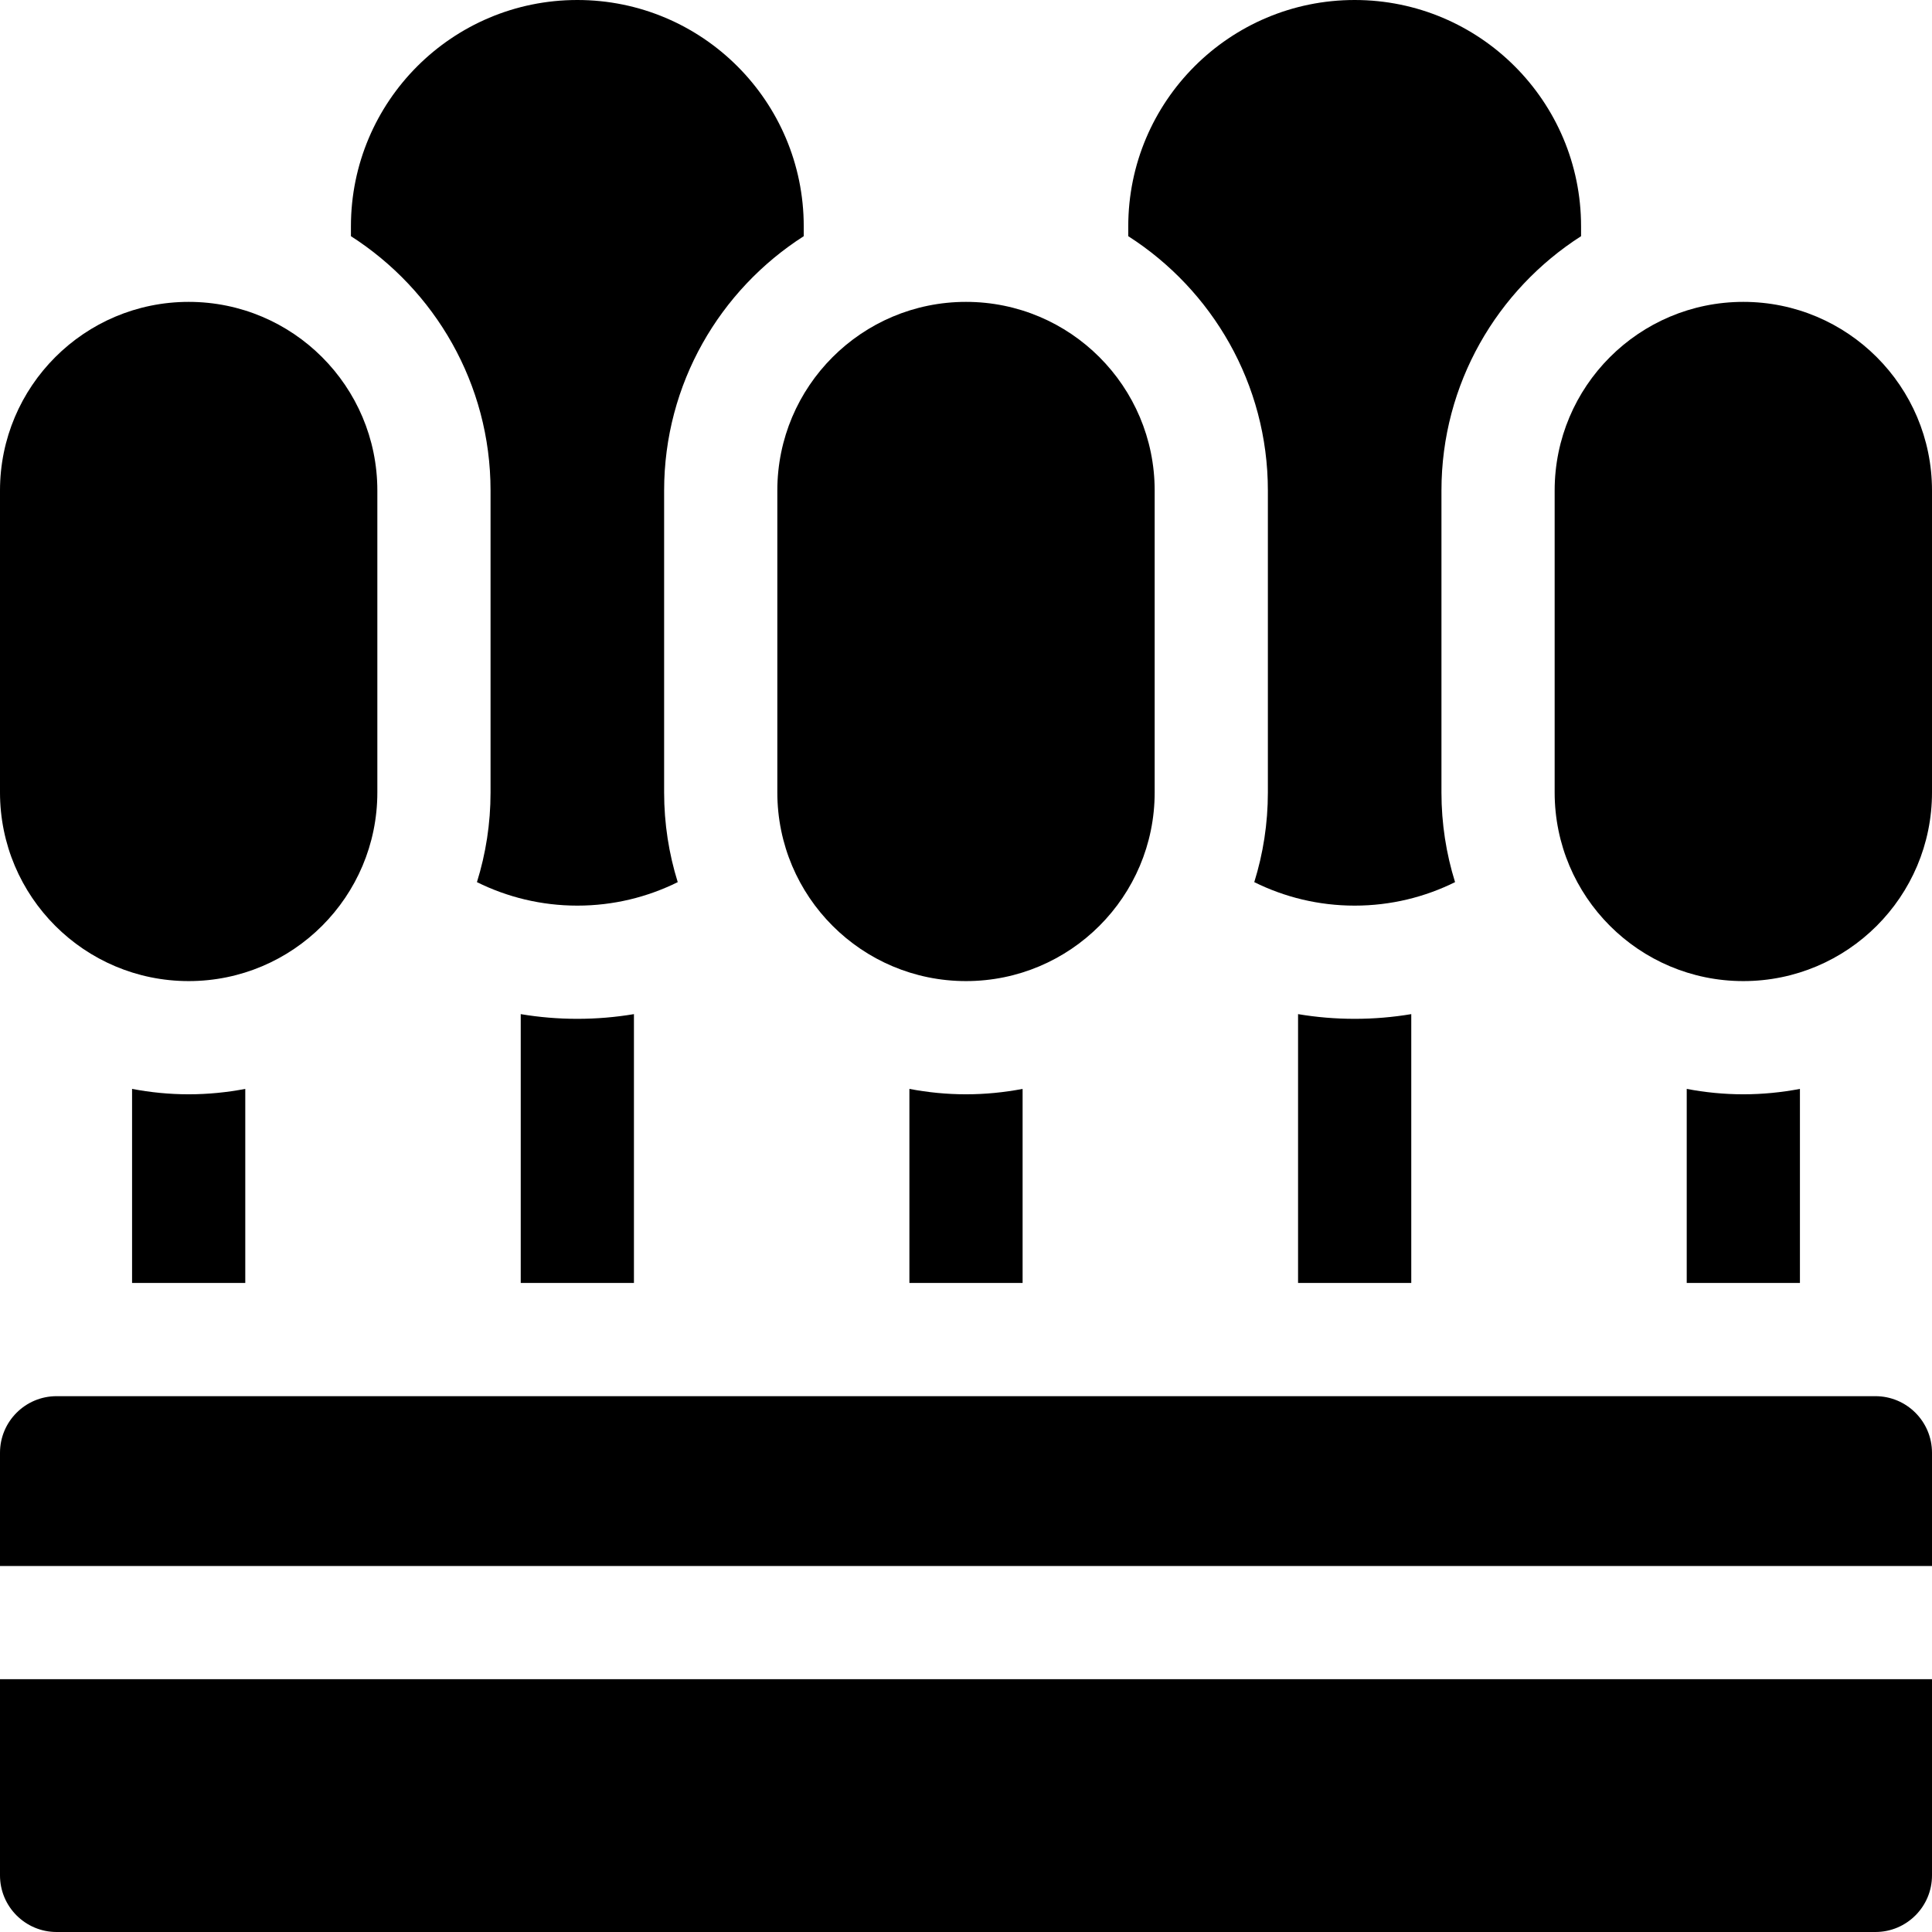
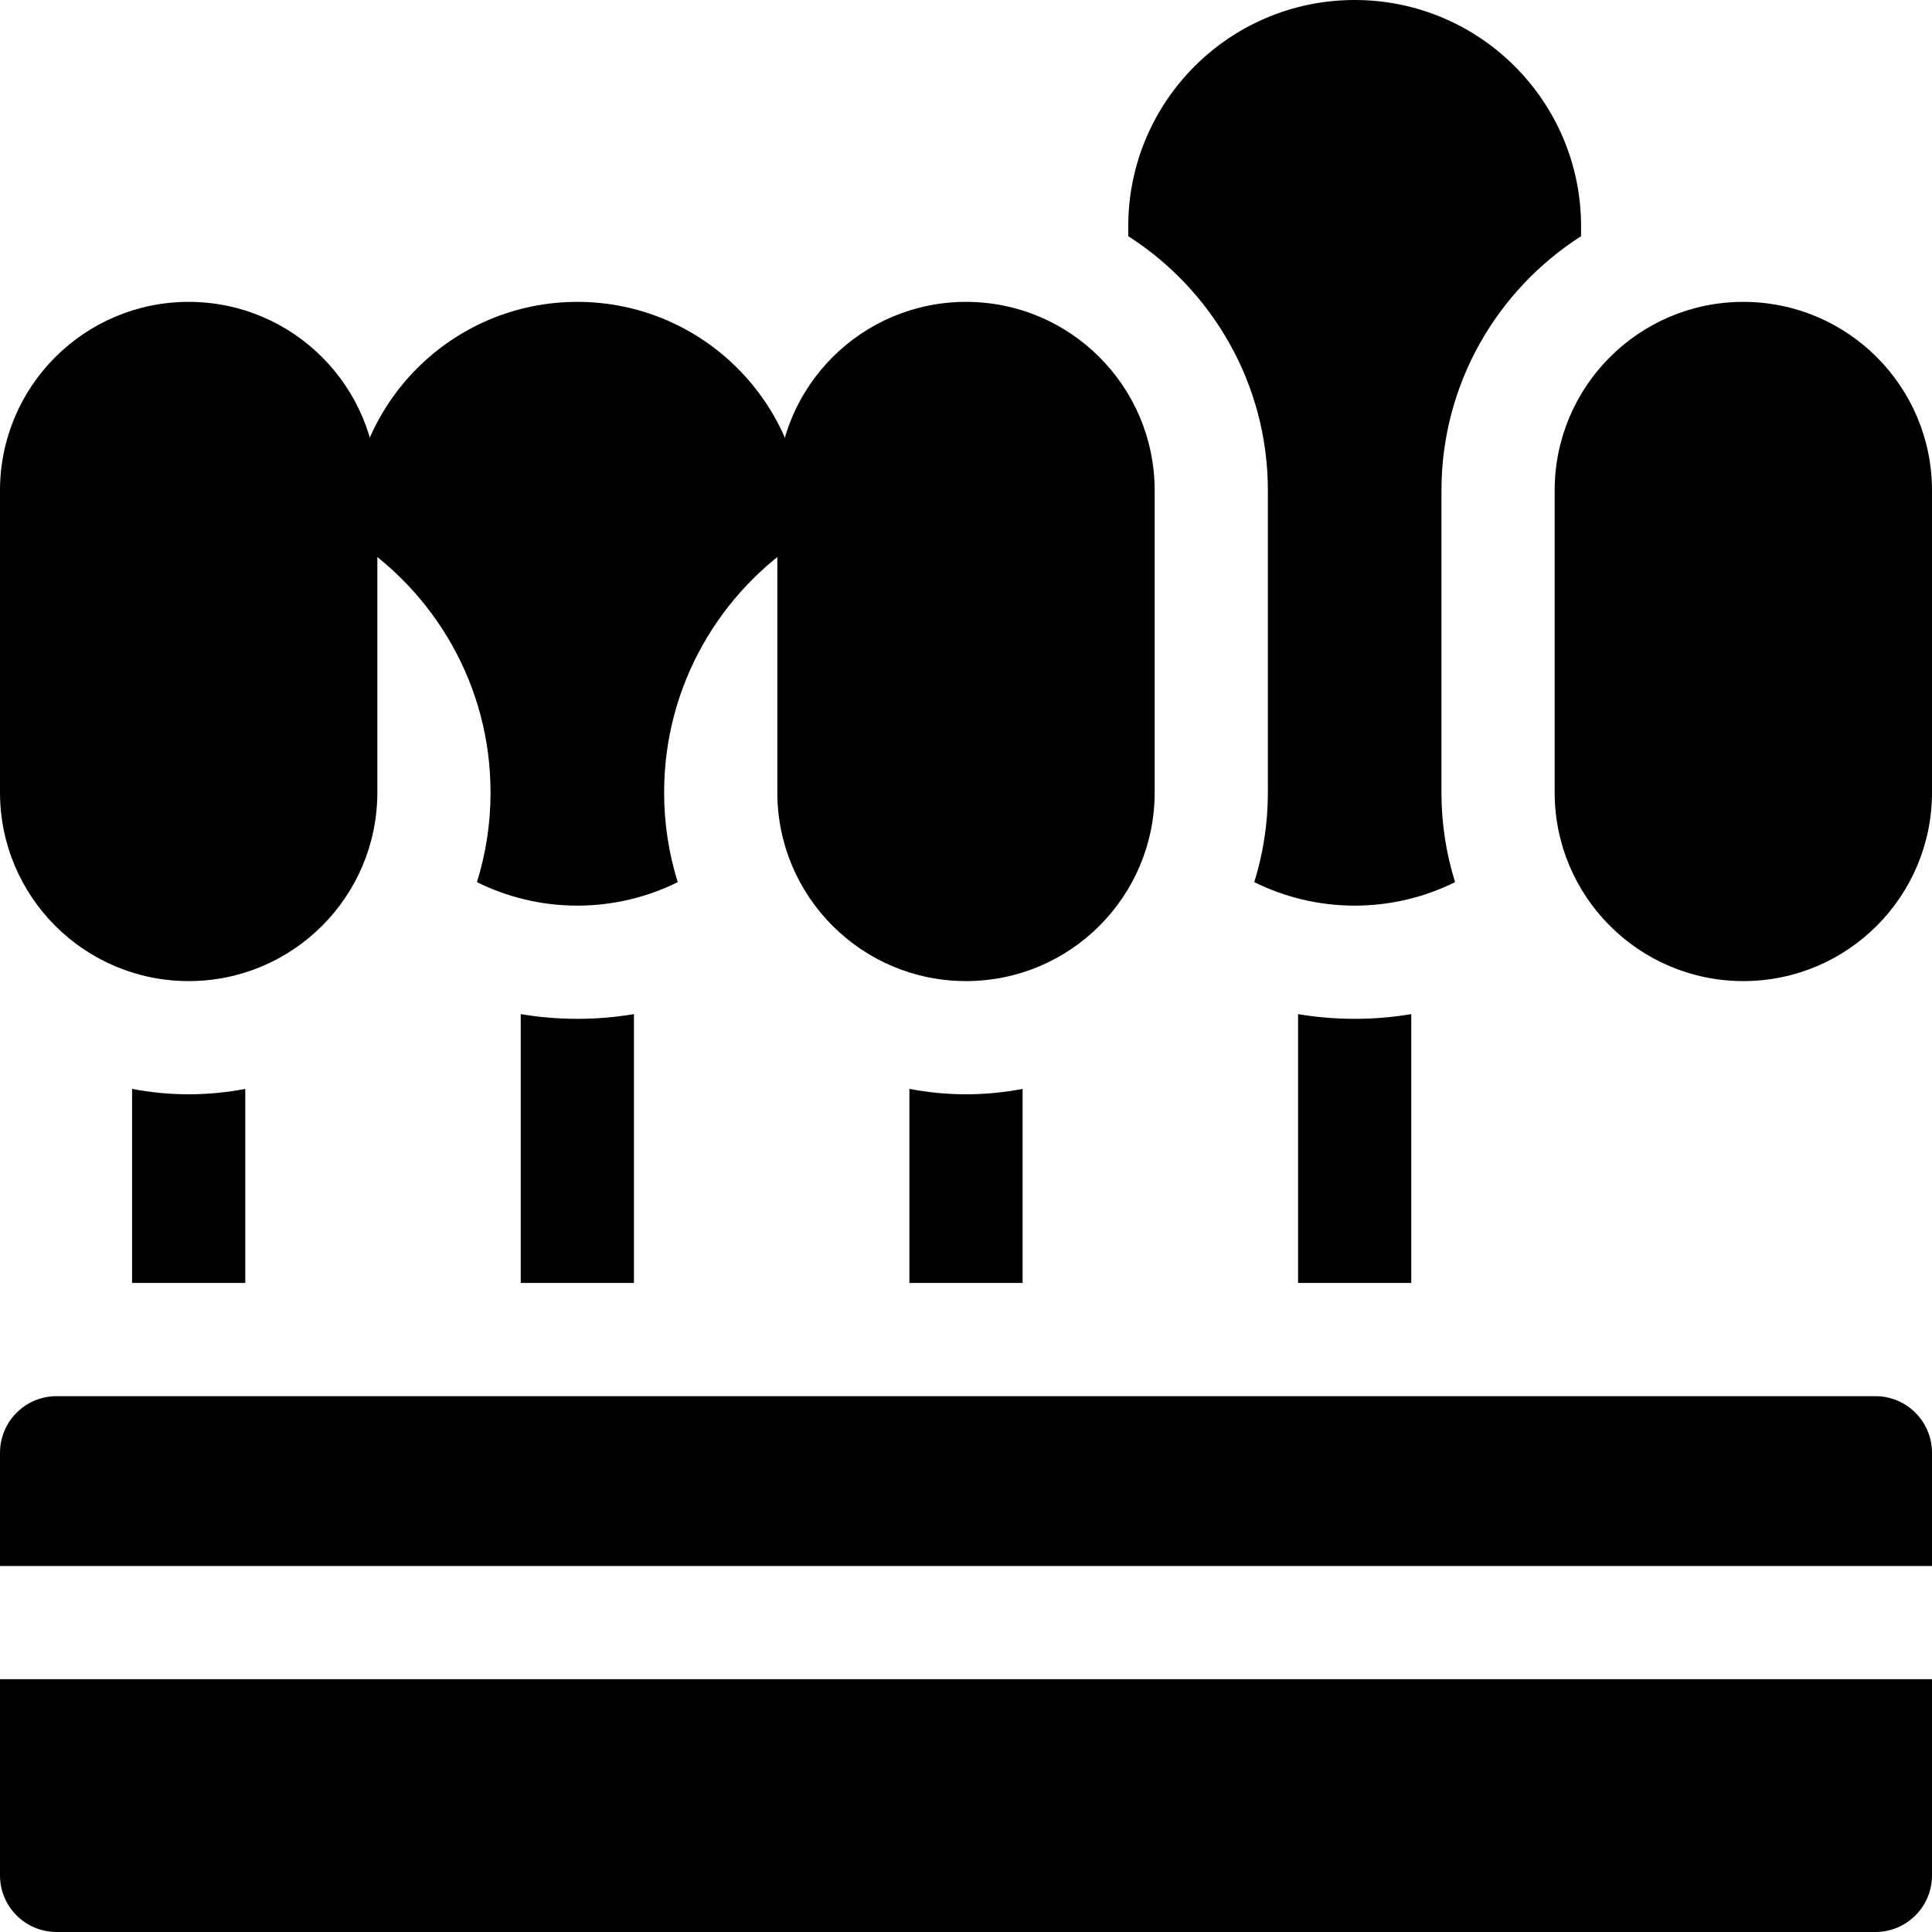
<svg xmlns="http://www.w3.org/2000/svg" id="Capa_1" enable-background="new 0 0 512 512" height="512" viewBox="0 0 512 512" width="512">
  <g>
    <path d="m497 370h-482c-8.284 0-15 6.716-15 15v30h512v-30c0-8.284-6.716-15-15-15z" />
    <path d="m0 497c0 8.284 6.716 15 15 15h482c8.284 0 15-6.716 15-15v-52h-512z" />
    <path d="m462 80c-27.614 0-50 22.386-50 50v80c0 27.614 22.386 50 50 50s50-22.386 50-50v-80c0-27.614-22.386-50-50-50z" />
    <path d="m50 260c27.614 0 50-22.386 50-50v-80c0-27.614-22.386-50-50-50s-50 22.386-50 50v80c0 27.614 22.386 50 50 50z" />
    <path d="m206 210c0 27.614 22.386 50 50 50s50-22.386 50-50v-80c0-27.614-22.386-50-50-50s-50 22.386-50 50z" />
    <path d="m336 130v80c0 8.275-1.263 16.26-3.606 23.774 8.02 3.977 17.047 6.226 26.606 6.226s18.586-2.249 26.606-6.226c-2.343-7.514-3.606-15.499-3.606-23.774v-80c0-28.291 14.775-53.18 37-67.408v-2.592c0-33.137-26.863-60-60-60s-60 26.863-60 60v2.592c22.225 14.228 37 39.117 37 67.408z" />
-     <path d="m462 290c-5.128 0-10.138-.504-15-1.431v51.431h30v-51.431c-4.862.927-9.872 1.431-15 1.431z" />
    <path d="m35 288.569v51.431h30v-51.431c-4.862.927-9.872 1.431-15 1.431s-10.138-.504-15-1.431z" />
    <path d="m241 288.569v51.431h30v-51.431c-4.862.926-9.872 1.431-15 1.431s-10.138-.504-15-1.431z" />
    <path d="m344 268.754v71.246h30v-71.246c-4.916.825-9.921 1.246-15 1.246s-10.084-.42-15-1.246z" />
    <path d="m138 268.754v71.246h30v-71.246c-4.916.825-9.921 1.246-15 1.246s-10.084-.42-15-1.246z" />
-     <path d="m130 130v80c0 8.275-1.263 16.26-3.606 23.774 8.02 3.977 17.047 6.226 26.606 6.226s18.587-2.249 26.606-6.226c-2.343-7.514-3.606-15.499-3.606-23.774v-80c0-28.291 14.775-53.18 37-67.408v-2.592c0-33.137-26.863-60-60-60s-60 26.863-60 60v2.592c22.225 14.228 37 39.117 37 67.408z" />
+     <path d="m130 130v80c0 8.275-1.263 16.26-3.606 23.774 8.02 3.977 17.047 6.226 26.606 6.226s18.587-2.249 26.606-6.226c-2.343-7.514-3.606-15.499-3.606-23.774c0-28.291 14.775-53.18 37-67.408v-2.592c0-33.137-26.863-60-60-60s-60 26.863-60 60v2.592c22.225 14.228 37 39.117 37 67.408z" />
  </g>
</svg>